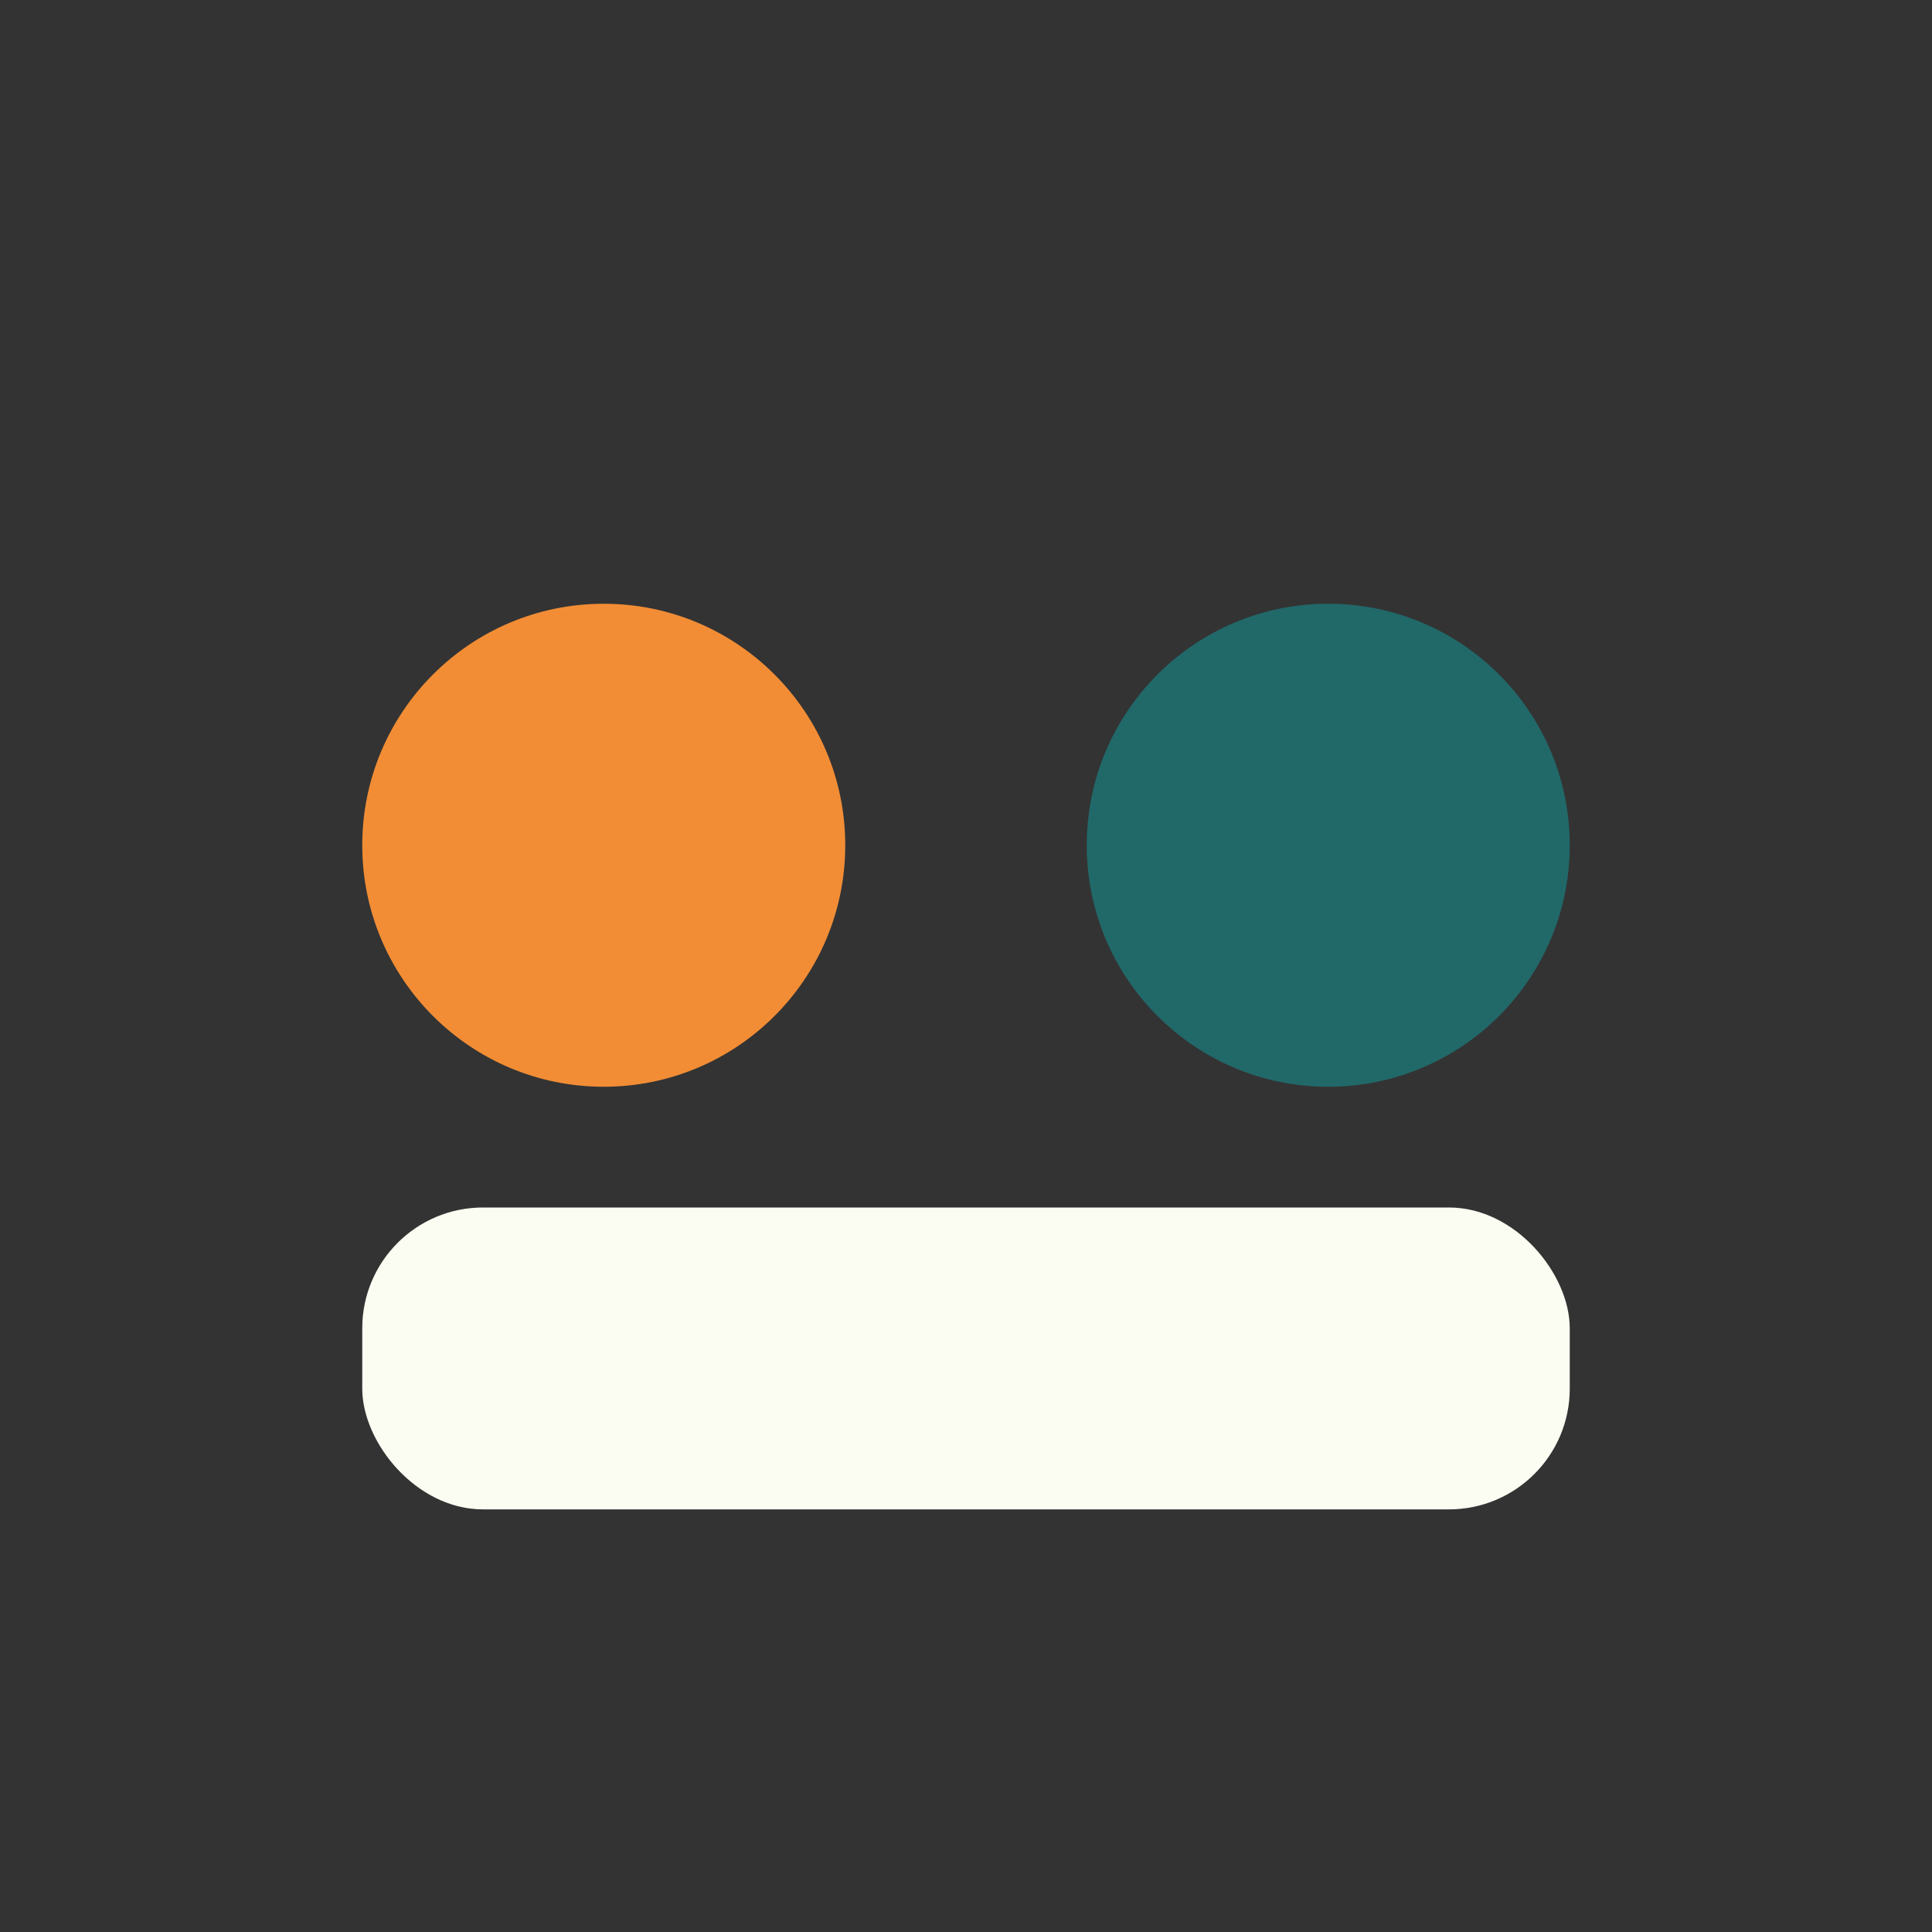
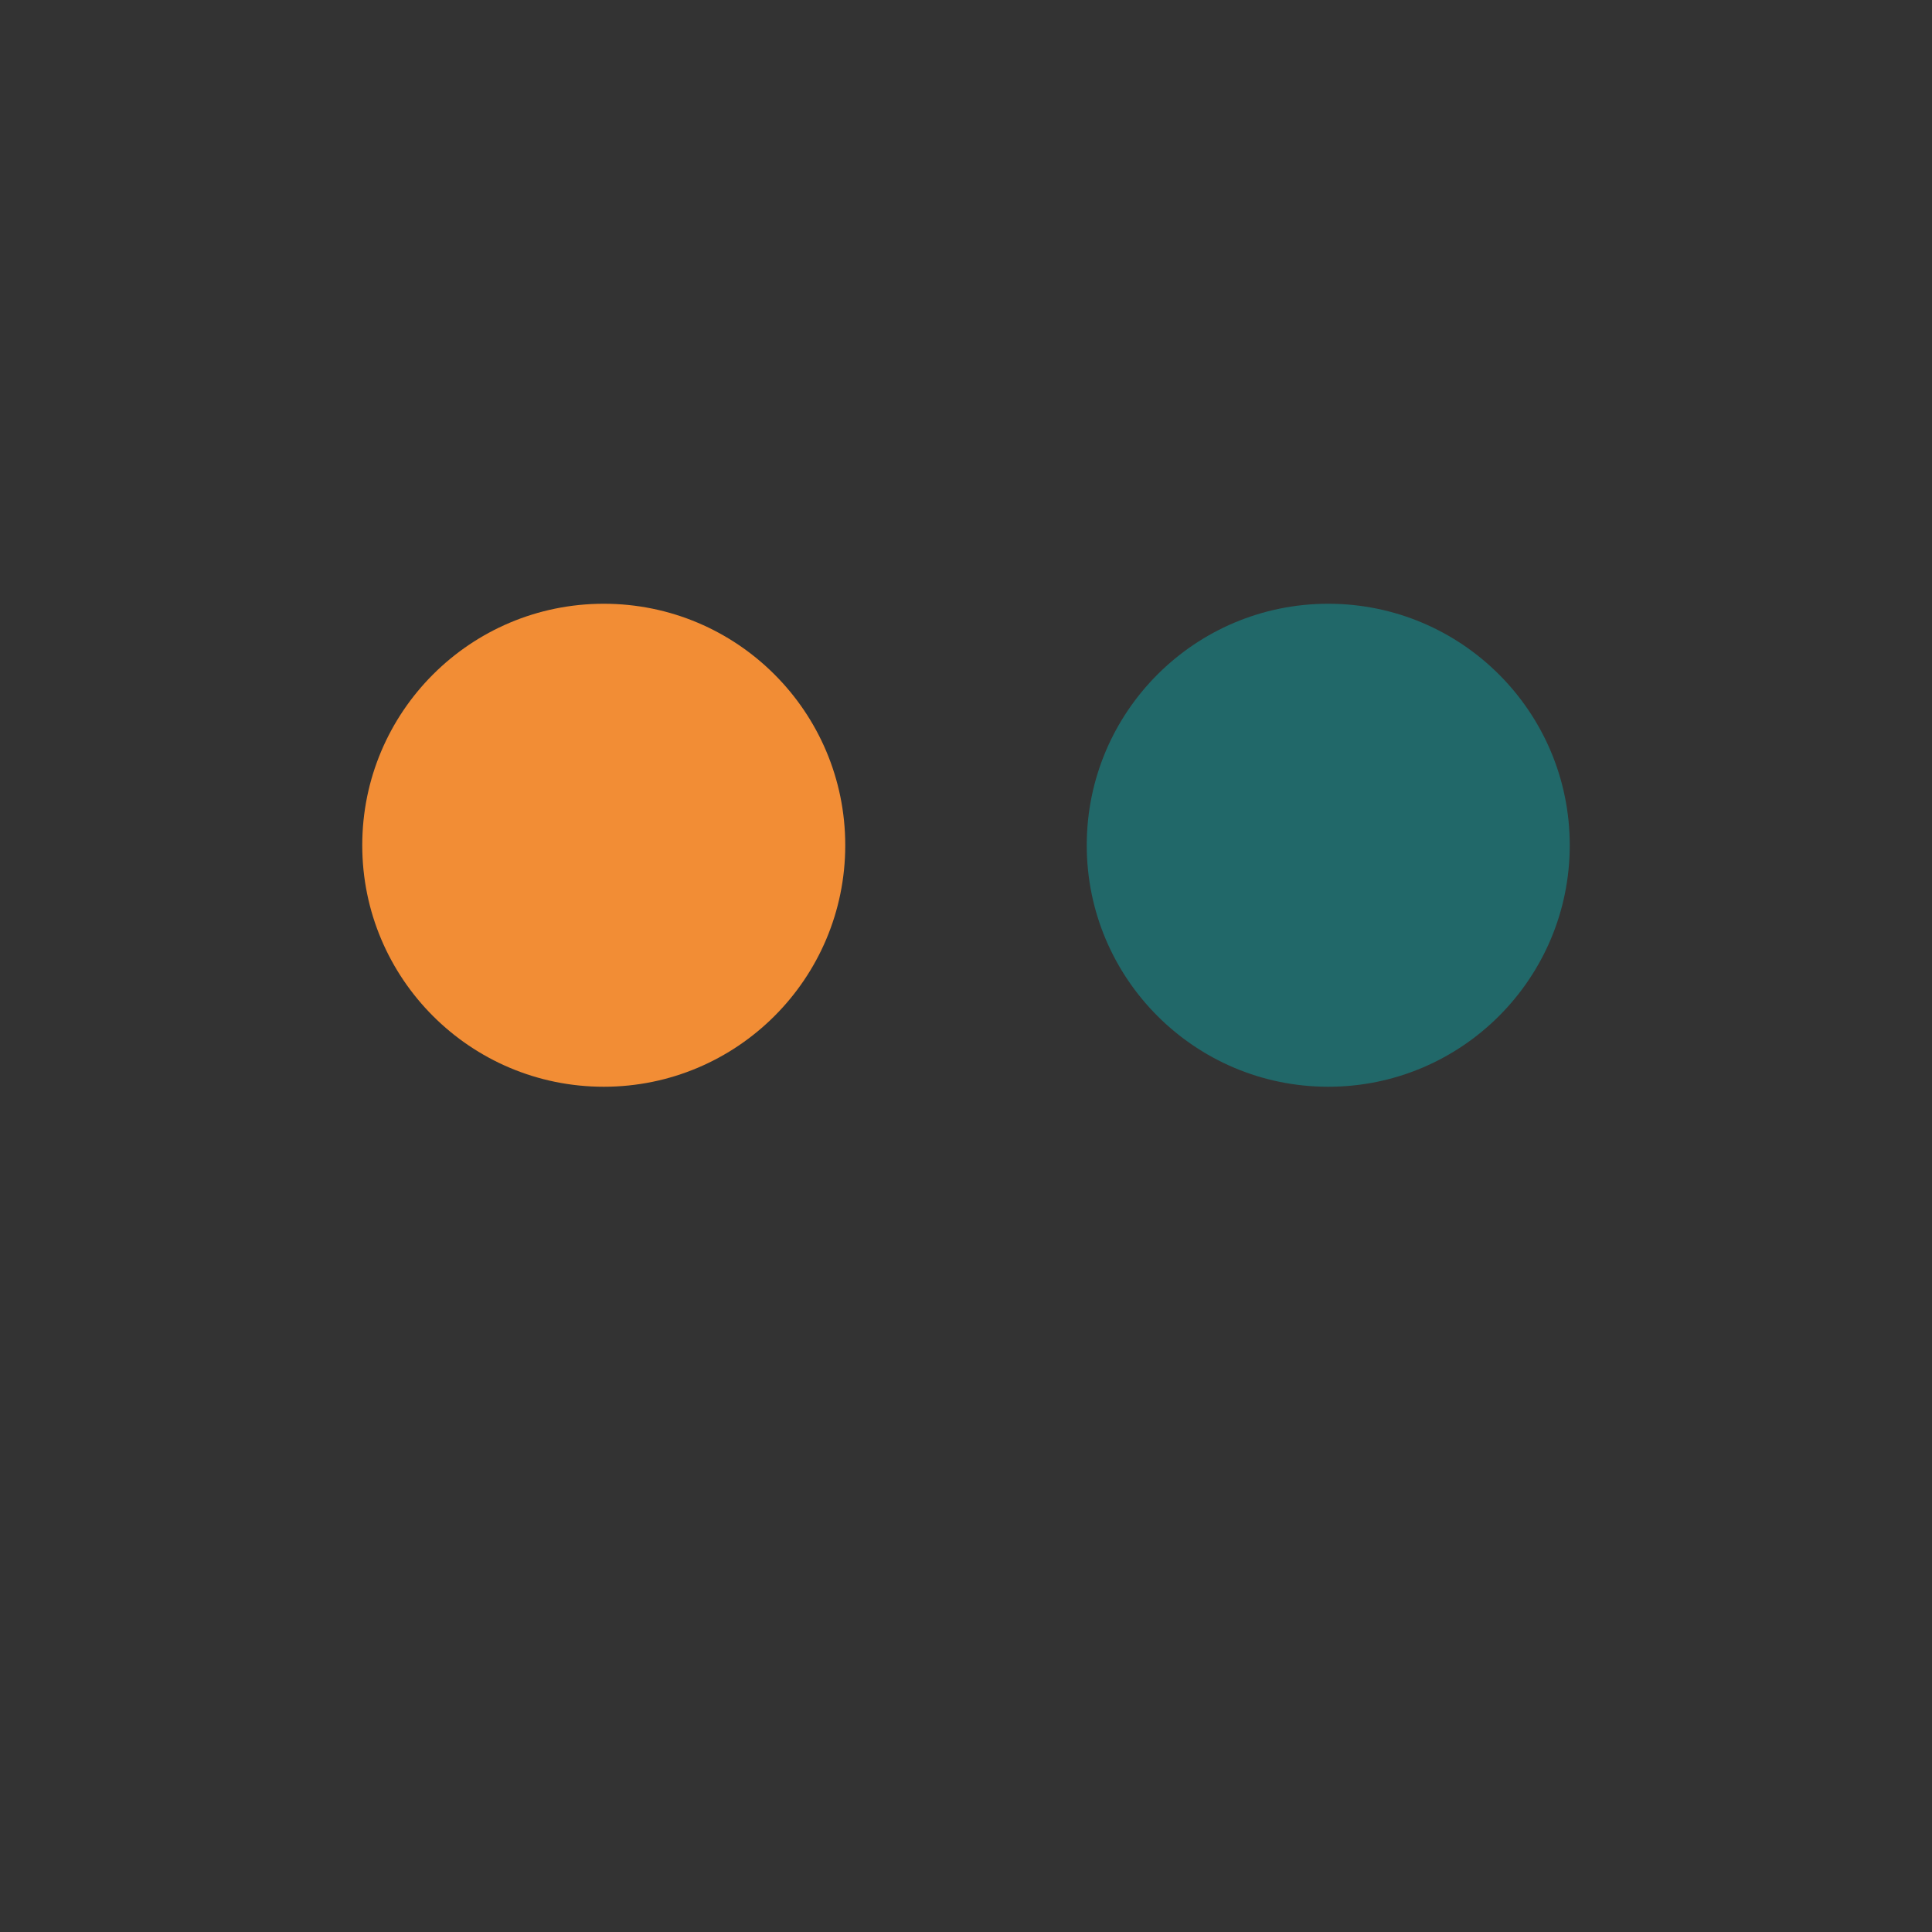
<svg xmlns="http://www.w3.org/2000/svg" width="32" height="32" viewBox="0 0 32 32">
  <rect x="0" y="0" width="32" height="32" fill="#333333" stroke="none" />
  <circle cx="10" cy="14" r="4" fill="#F28D35" />
  <circle cx="22" cy="14" r="4" fill="#216869" />
-   <rect x="6" y="20" width="20" height="5" rx="2" fill="#FCFDF2" />
</svg>